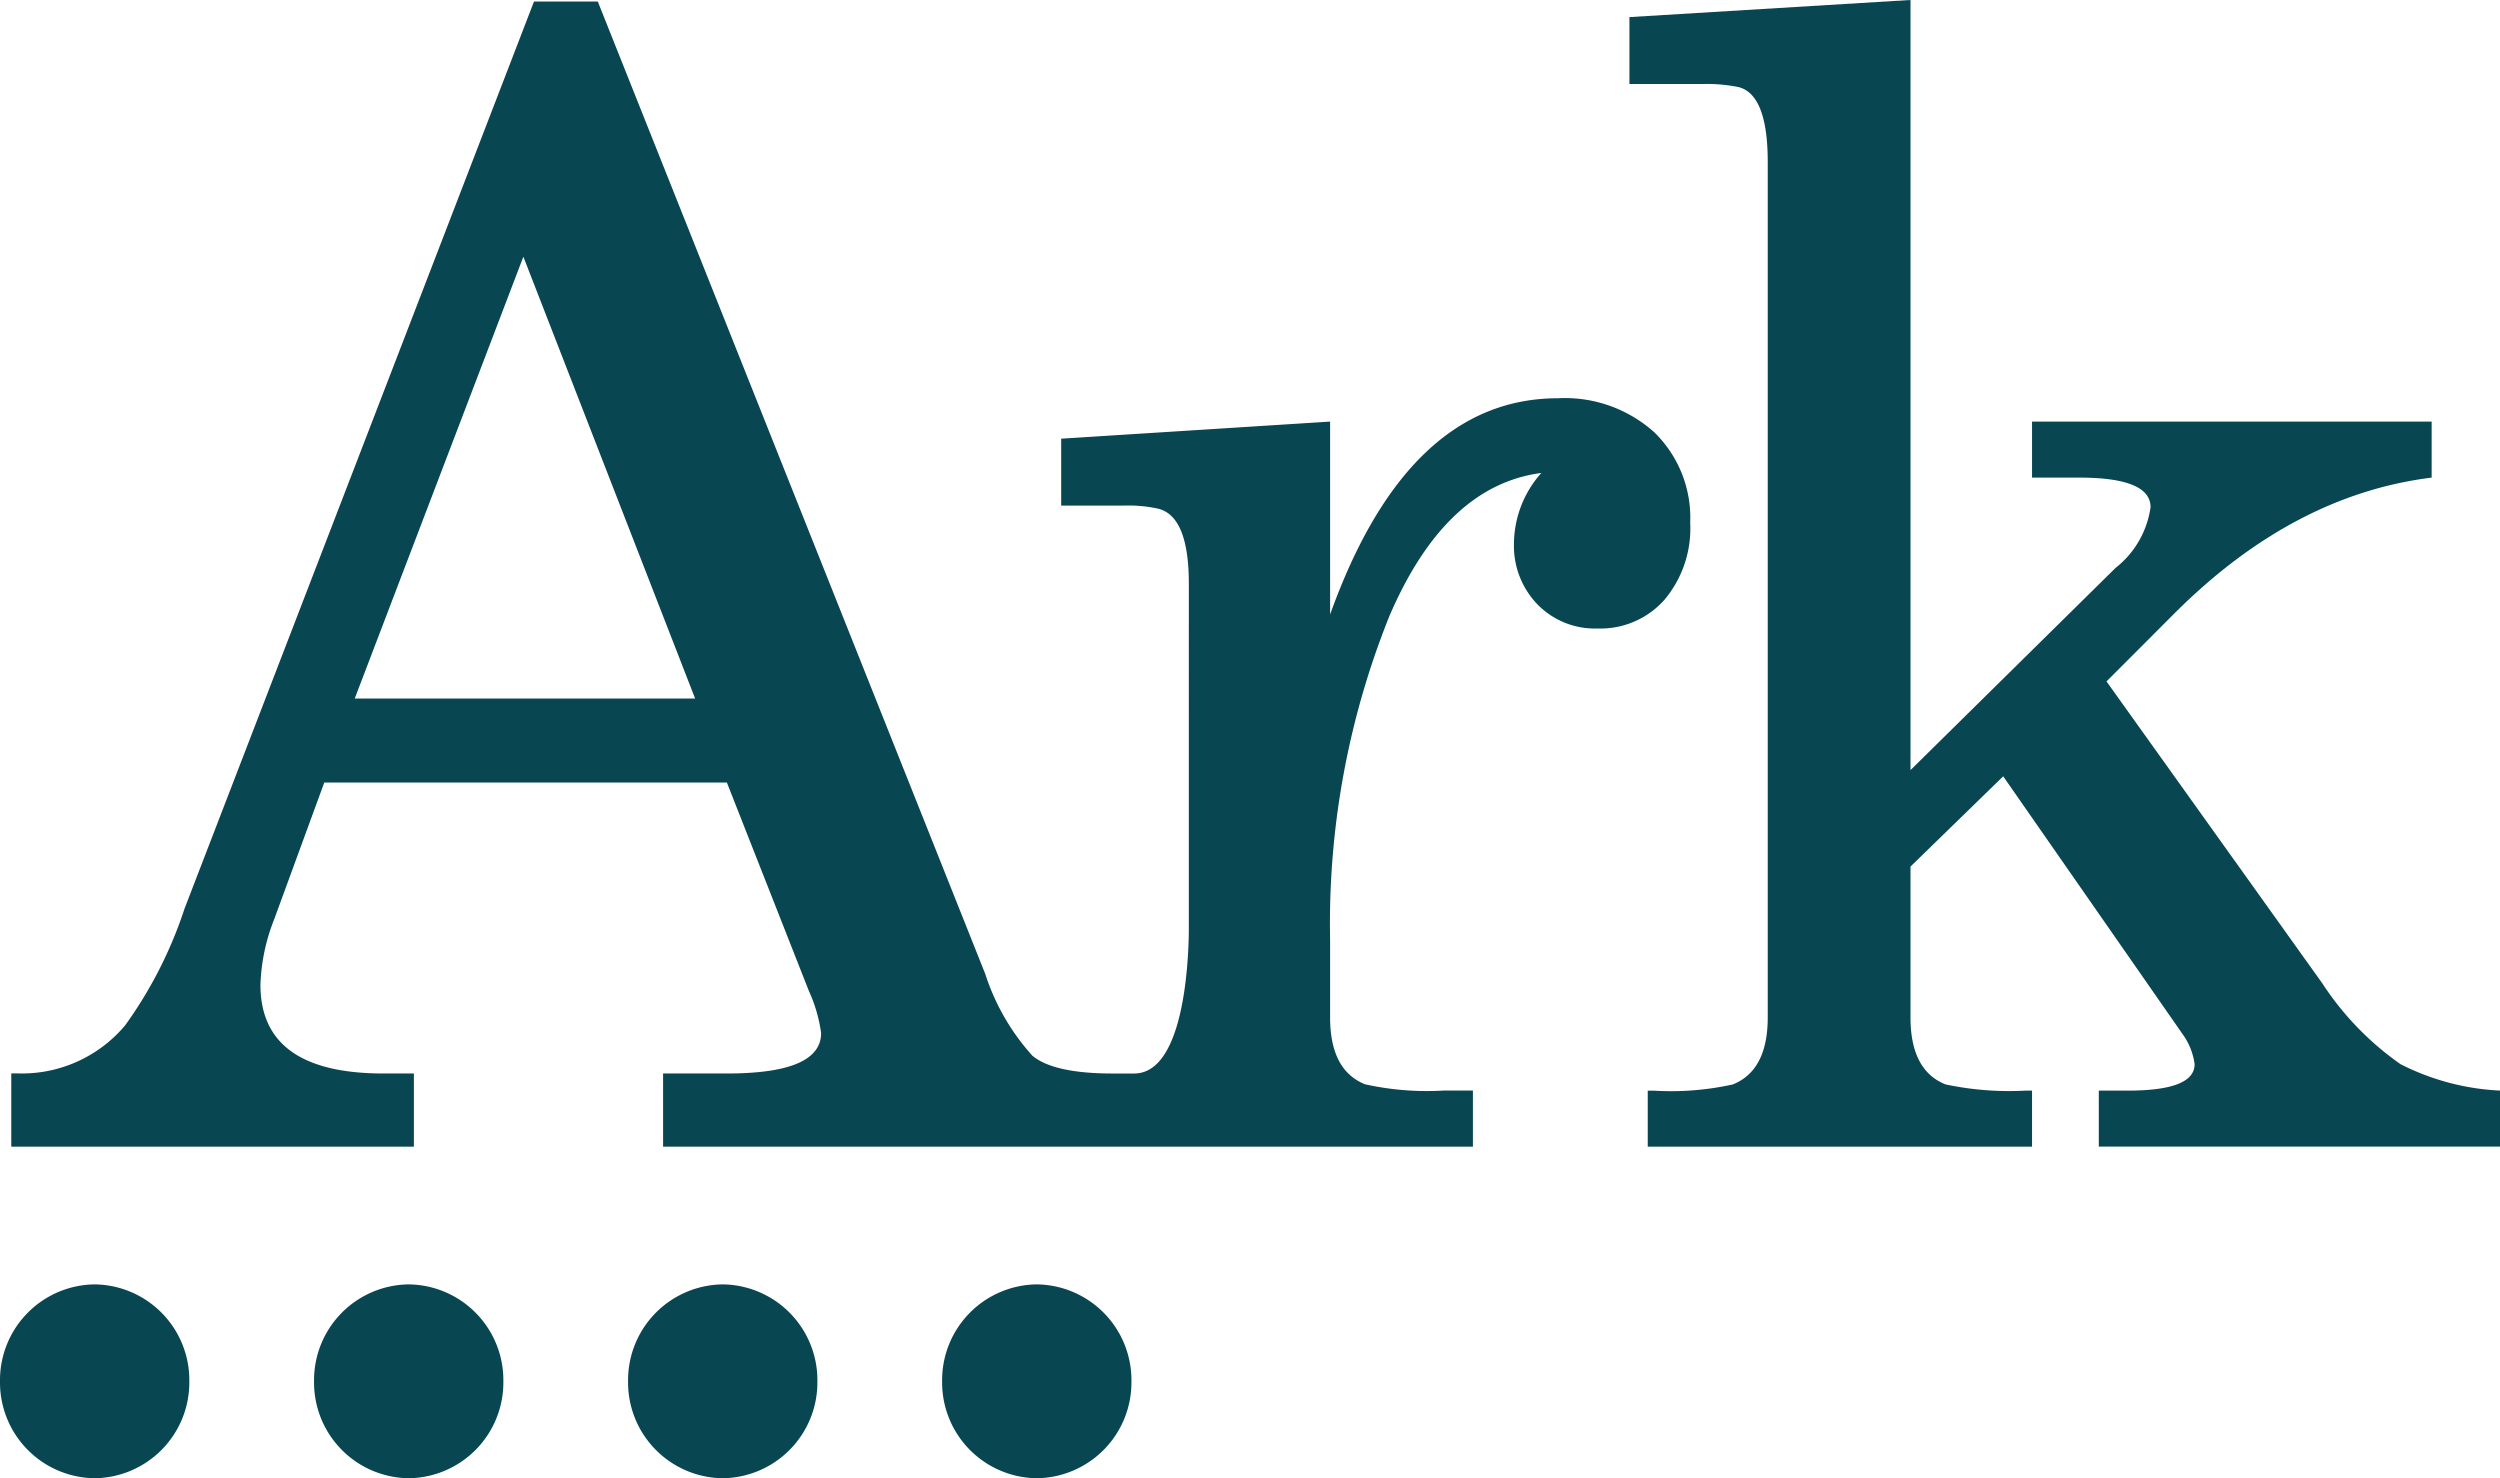
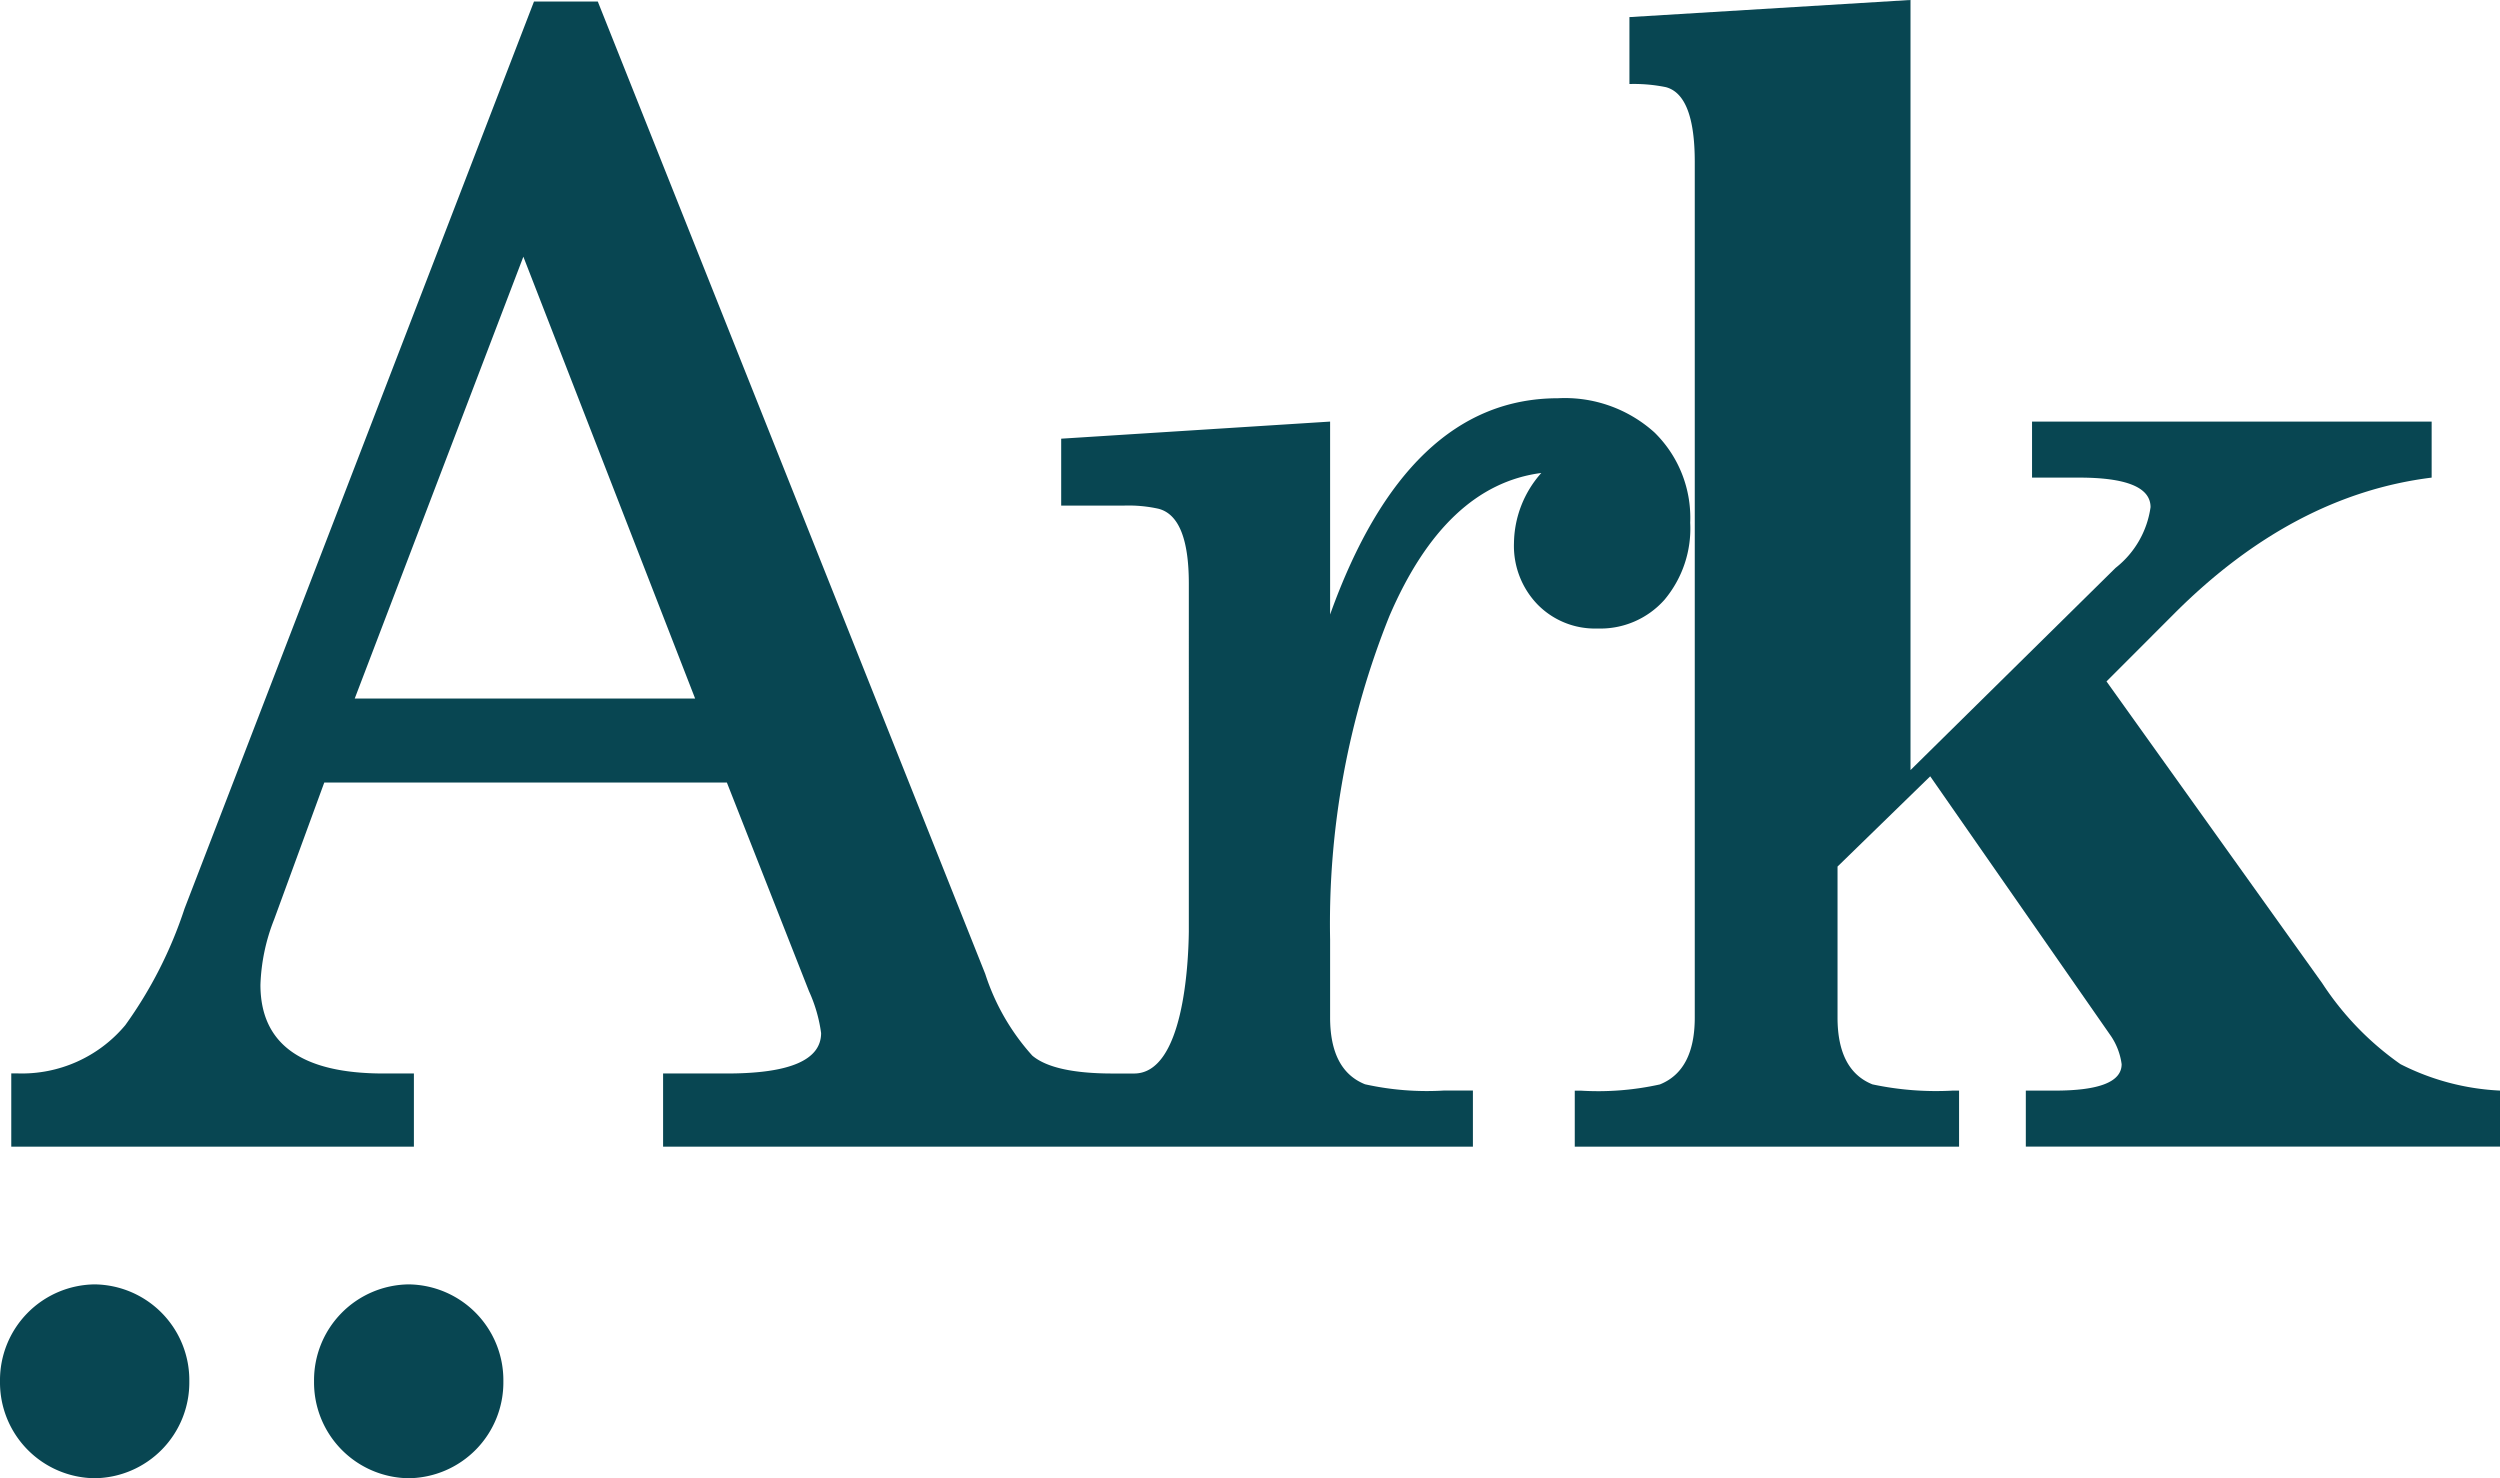
<svg xmlns="http://www.w3.org/2000/svg" width="115.795" height="68.469" viewBox="0 0 115.795 68.469">
  <defs>
    <clipPath id="clip-path">
      <path id="Path_74366" data-name="Path 74366" d="M0-18.147H115.8V-86.616H0Z" transform="translate(0 86.616)" fill="#084652" />
    </clipPath>
  </defs>
  <g id="Group_70351" data-name="Group 70351" transform="translate(0 86.616)">
    <g id="Group_70350" data-name="Group 70350" transform="translate(0 -86.616)" clip-path="url(#clip-path)">
      <g id="Group_70344" data-name="Group 70344" transform="translate(0 59.49)">
        <path id="Path_74360" data-name="Path 74360" d="M0-1.19A4.438,4.438,0,0,1,4.384-5.679,4.438,4.438,0,0,1,8.769-1.19,4.438,4.438,0,0,1,4.384,3.3,4.437,4.437,0,0,1,0-1.19" transform="translate(0 5.679)" fill="#084652" />
      </g>
      <g id="Group_70345" data-name="Group 70345" transform="translate(14.546 59.49)">
        <path id="Path_74361" data-name="Path 74361" d="M0-1.19A4.438,4.438,0,0,1,4.384-5.679,4.438,4.438,0,0,1,8.769-1.19,4.438,4.438,0,0,1,4.384,3.3,4.437,4.437,0,0,1,0-1.19" transform="translate(0 5.679)" fill="#084652" />
      </g>
      <g id="Group_70346" data-name="Group 70346" transform="translate(29.091 59.49)">
-         <path id="Path_74362" data-name="Path 74362" d="M0-1.19A4.438,4.438,0,0,1,4.384-5.679,4.438,4.438,0,0,1,8.769-1.19,4.438,4.438,0,0,1,4.384,3.3,4.437,4.437,0,0,1,0-1.19" transform="translate(0 5.679)" fill="#084652" />
-       </g>
+         </g>
      <g id="Group_70347" data-name="Group 70347" transform="translate(43.637 59.49)">
-         <path id="Path_74363" data-name="Path 74363" d="M0-1.19A4.438,4.438,0,0,1,4.384-5.679,4.438,4.438,0,0,1,8.769-1.19,4.438,4.438,0,0,1,4.384,3.3,4.437,4.437,0,0,1,0-1.19" transform="translate(0 5.679)" fill="#084652" />
-       </g>
+         </g>
      <g id="Group_70348" data-name="Group 70348" transform="translate(0.525 0.072)">
        <path id="Path_74364" data-name="Path 74364" d="M-20.61-6.4a5.525,5.525,0,0,0-1.654-4.179,6.193,6.193,0,0,0-4.469-1.586q-6.966,0-10.556,10.017v-8.936l-12.456.792v3.1h2.885a6.428,6.428,0,0,1,1.62.145q1.405.362,1.407,3.458V12.539c-.018,1.5-.248,6.573-2.533,6.573h-.986q-2.744,0-3.73-.828A10.411,10.411,0,0,1-53.262,14.5L-71.208-30.539h-2.956L-90.349,11.473a19.793,19.793,0,0,1-2.745,5.4,6.239,6.239,0,0,1-5,2.234h-.281V22.5h18.649V19.111h-1.408q-5.7,0-5.7-4.107a8.977,8.977,0,0,1,.634-3.027l2.322-6.341h18.649l3.8,9.657a6.874,6.874,0,0,1,.564,1.945q0,1.875-4.363,1.873h-2.956V22.5h37.509V19.9H-32.01a13.232,13.232,0,0,1-3.661-.289q-1.619-.649-1.618-3.1v-3.6A38.191,38.191,0,0,1-34.544-2.074q2.6-6.053,7.038-6.63a4.968,4.968,0,0,0-1.267,3.243,3.9,3.9,0,0,0,1.091,2.847A3.716,3.716,0,0,0-24.9-1.5a3.966,3.966,0,0,0,3.1-1.333A5.141,5.141,0,0,0-20.61-6.4M-82.467,1.744l7.811-20.465L-66.7,1.744Z" transform="translate(98.372 30.539)" fill="#084652" />
      </g>
      <g id="Group_70349" data-name="Group 70349" transform="translate(75.471 0)">
-         <path id="Path_74365" data-name="Path 74365" d="M-9.466-13.064a13.717,13.717,0,0,1-3.624-3.747l-9.993-13.981,3.167-3.171q5.489-5.476,11.893-6.269v-2.594H-26.532v2.594h2.182q3.307,0,3.307,1.37a4.33,4.33,0,0,1-1.618,2.81l-9.5,9.367v-35.67l-13.019.793v3.1H-41.8a7.357,7.357,0,0,1,1.689.145q1.336.36,1.337,3.459v39.633q0,2.451-1.618,3.1a13.23,13.23,0,0,1-3.659.288h-.281v2.594h17.8V-11.84h-.281a14.137,14.137,0,0,1-3.73-.288q-1.619-.649-1.618-3.1v-6.989l4.293-4.18,8.374,12.034a3.054,3.054,0,0,1,.492,1.3q0,1.226-3.1,1.224h-1.338v2.594H-4.857V-11.84a11.309,11.309,0,0,1-4.609-1.224" transform="translate(45.181 62.354)" fill="#084652" />
+         <path id="Path_74365" data-name="Path 74365" d="M-9.466-13.064a13.717,13.717,0,0,1-3.624-3.747l-9.993-13.981,3.167-3.171q5.489-5.476,11.893-6.269v-2.594H-26.532v2.594h2.182q3.307,0,3.307,1.37a4.33,4.33,0,0,1-1.618,2.81l-9.5,9.367v-35.67l-13.019.793v3.1a7.357,7.357,0,0,1,1.689.145q1.336.36,1.337,3.459v39.633q0,2.451-1.618,3.1a13.23,13.23,0,0,1-3.659.288h-.281v2.594h17.8V-11.84h-.281a14.137,14.137,0,0,1-3.73-.288q-1.619-.649-1.618-3.1v-6.989l4.293-4.18,8.374,12.034a3.054,3.054,0,0,1,.492,1.3q0,1.226-3.1,1.224h-1.338v2.594H-4.857V-11.84a11.309,11.309,0,0,1-4.609-1.224" transform="translate(45.181 62.354)" fill="#084652" />
      </g>
    </g>
  </g>
</svg>